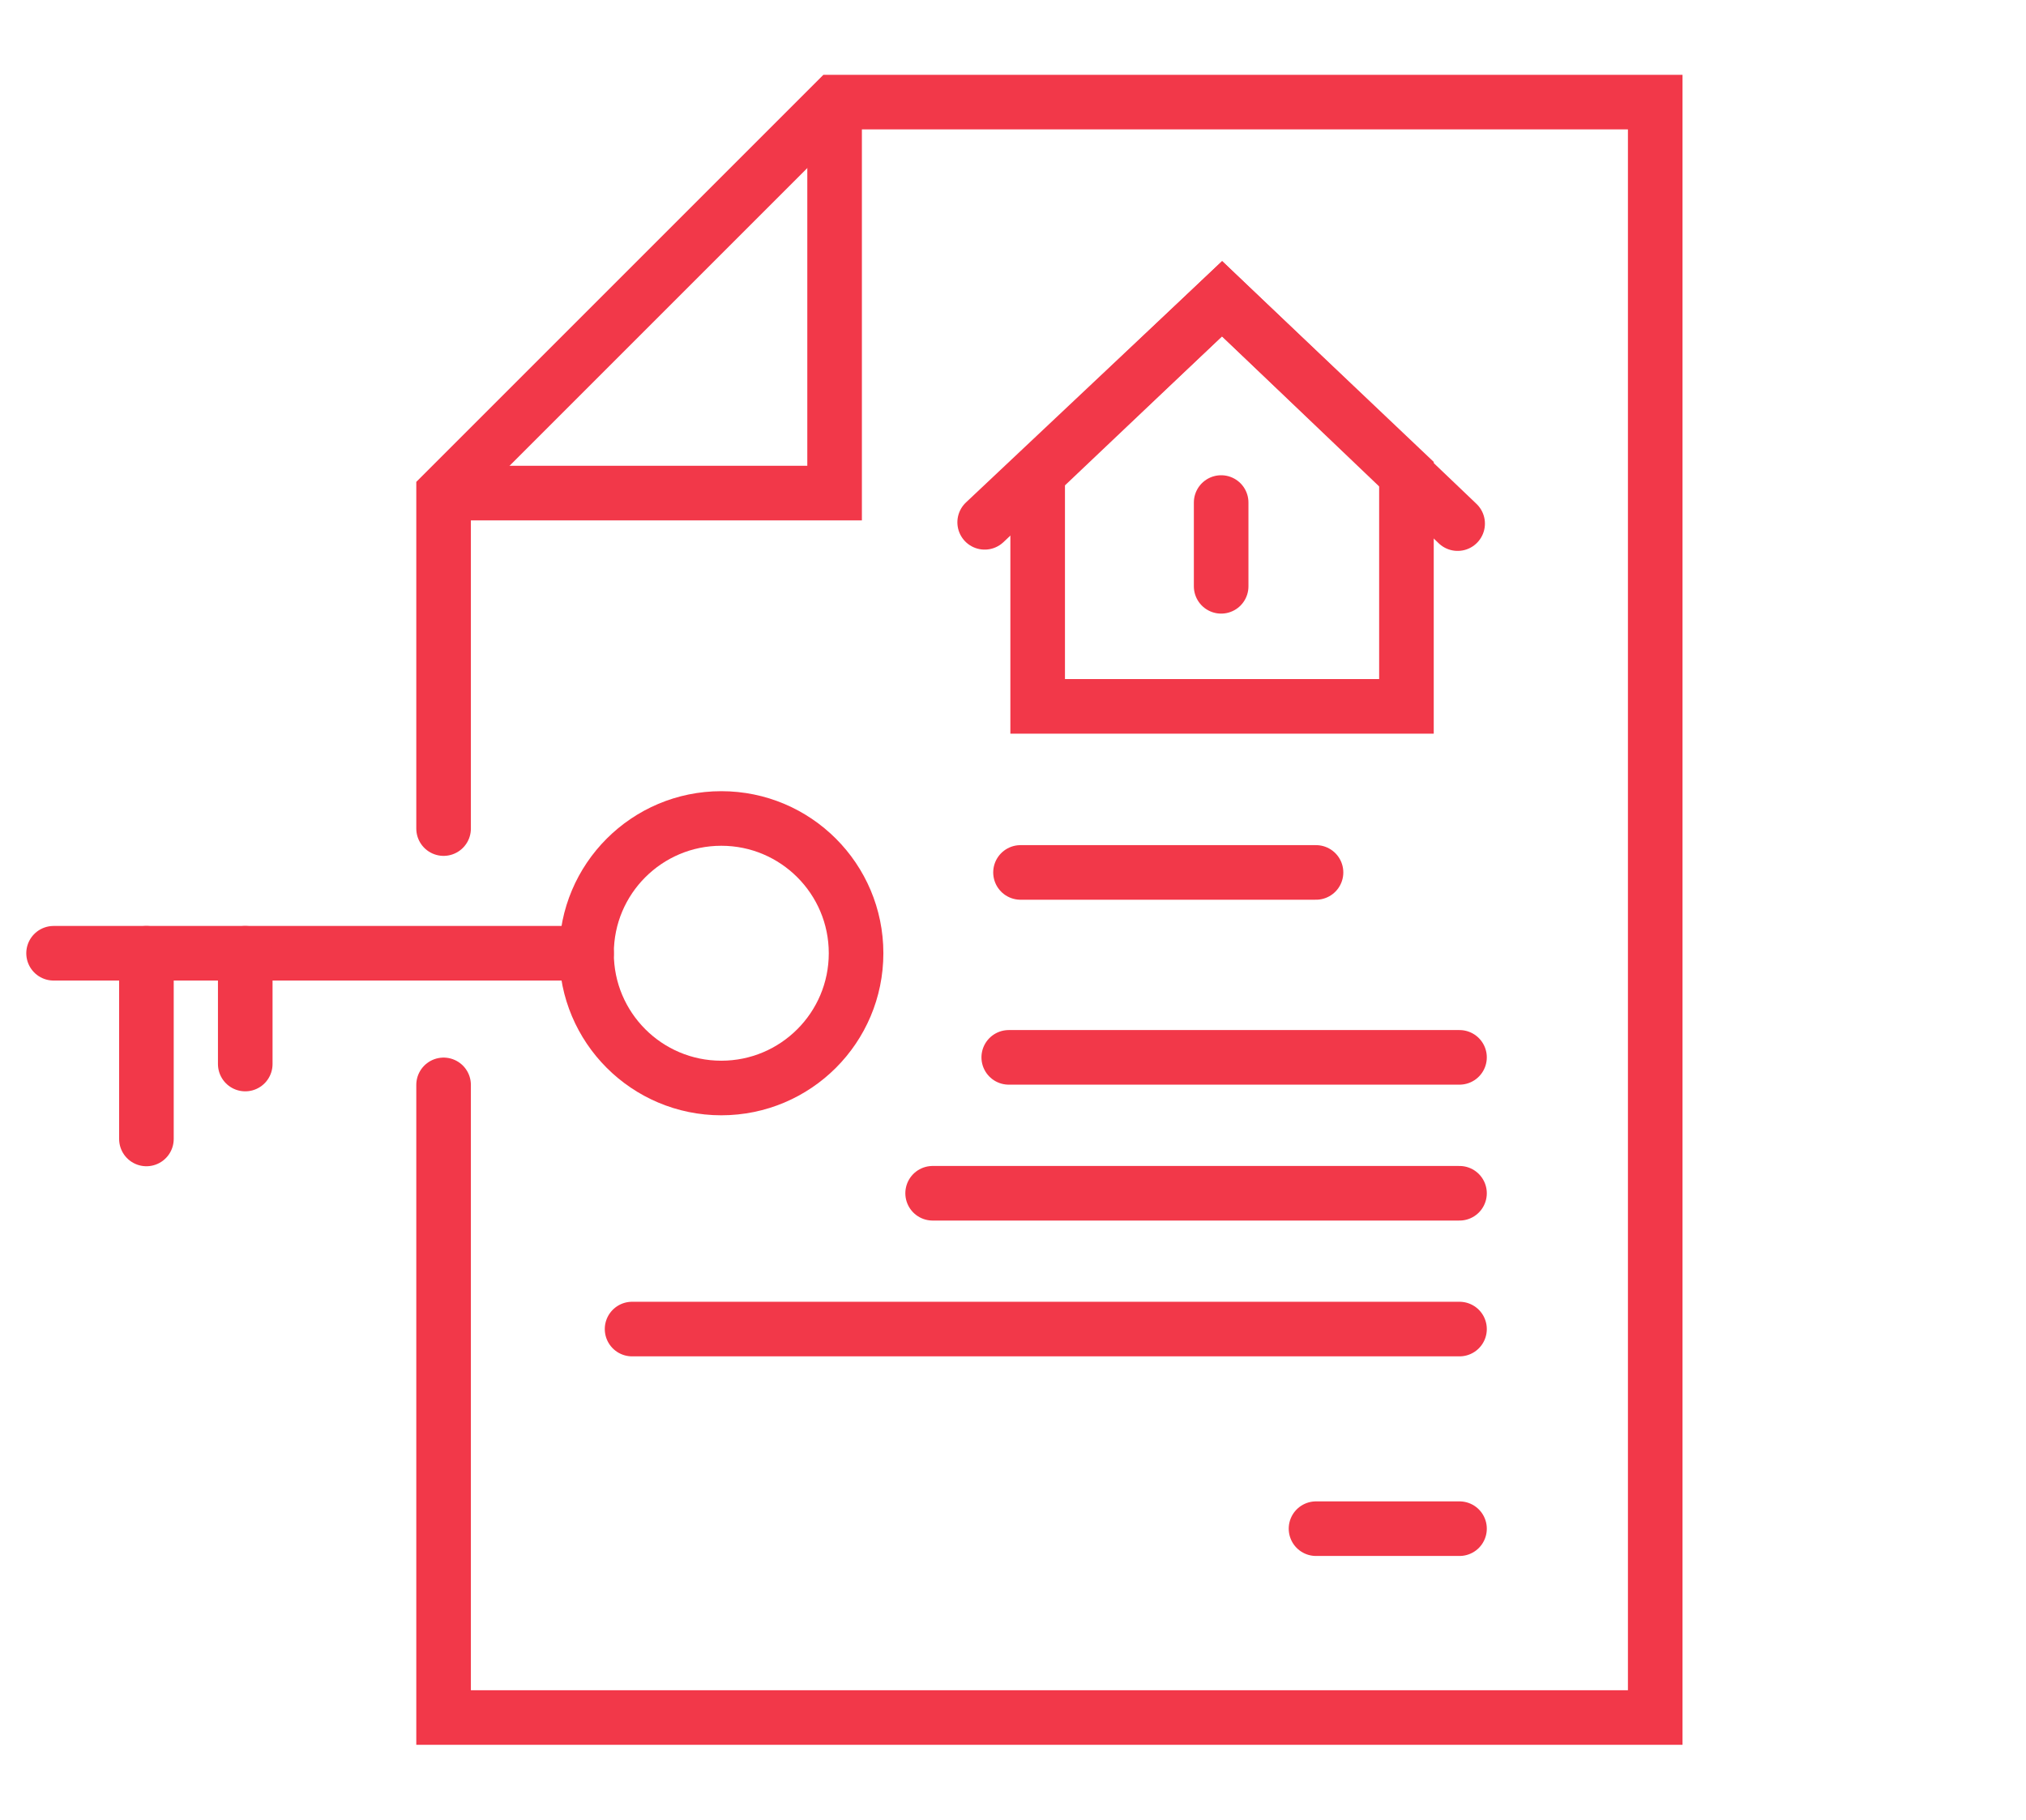
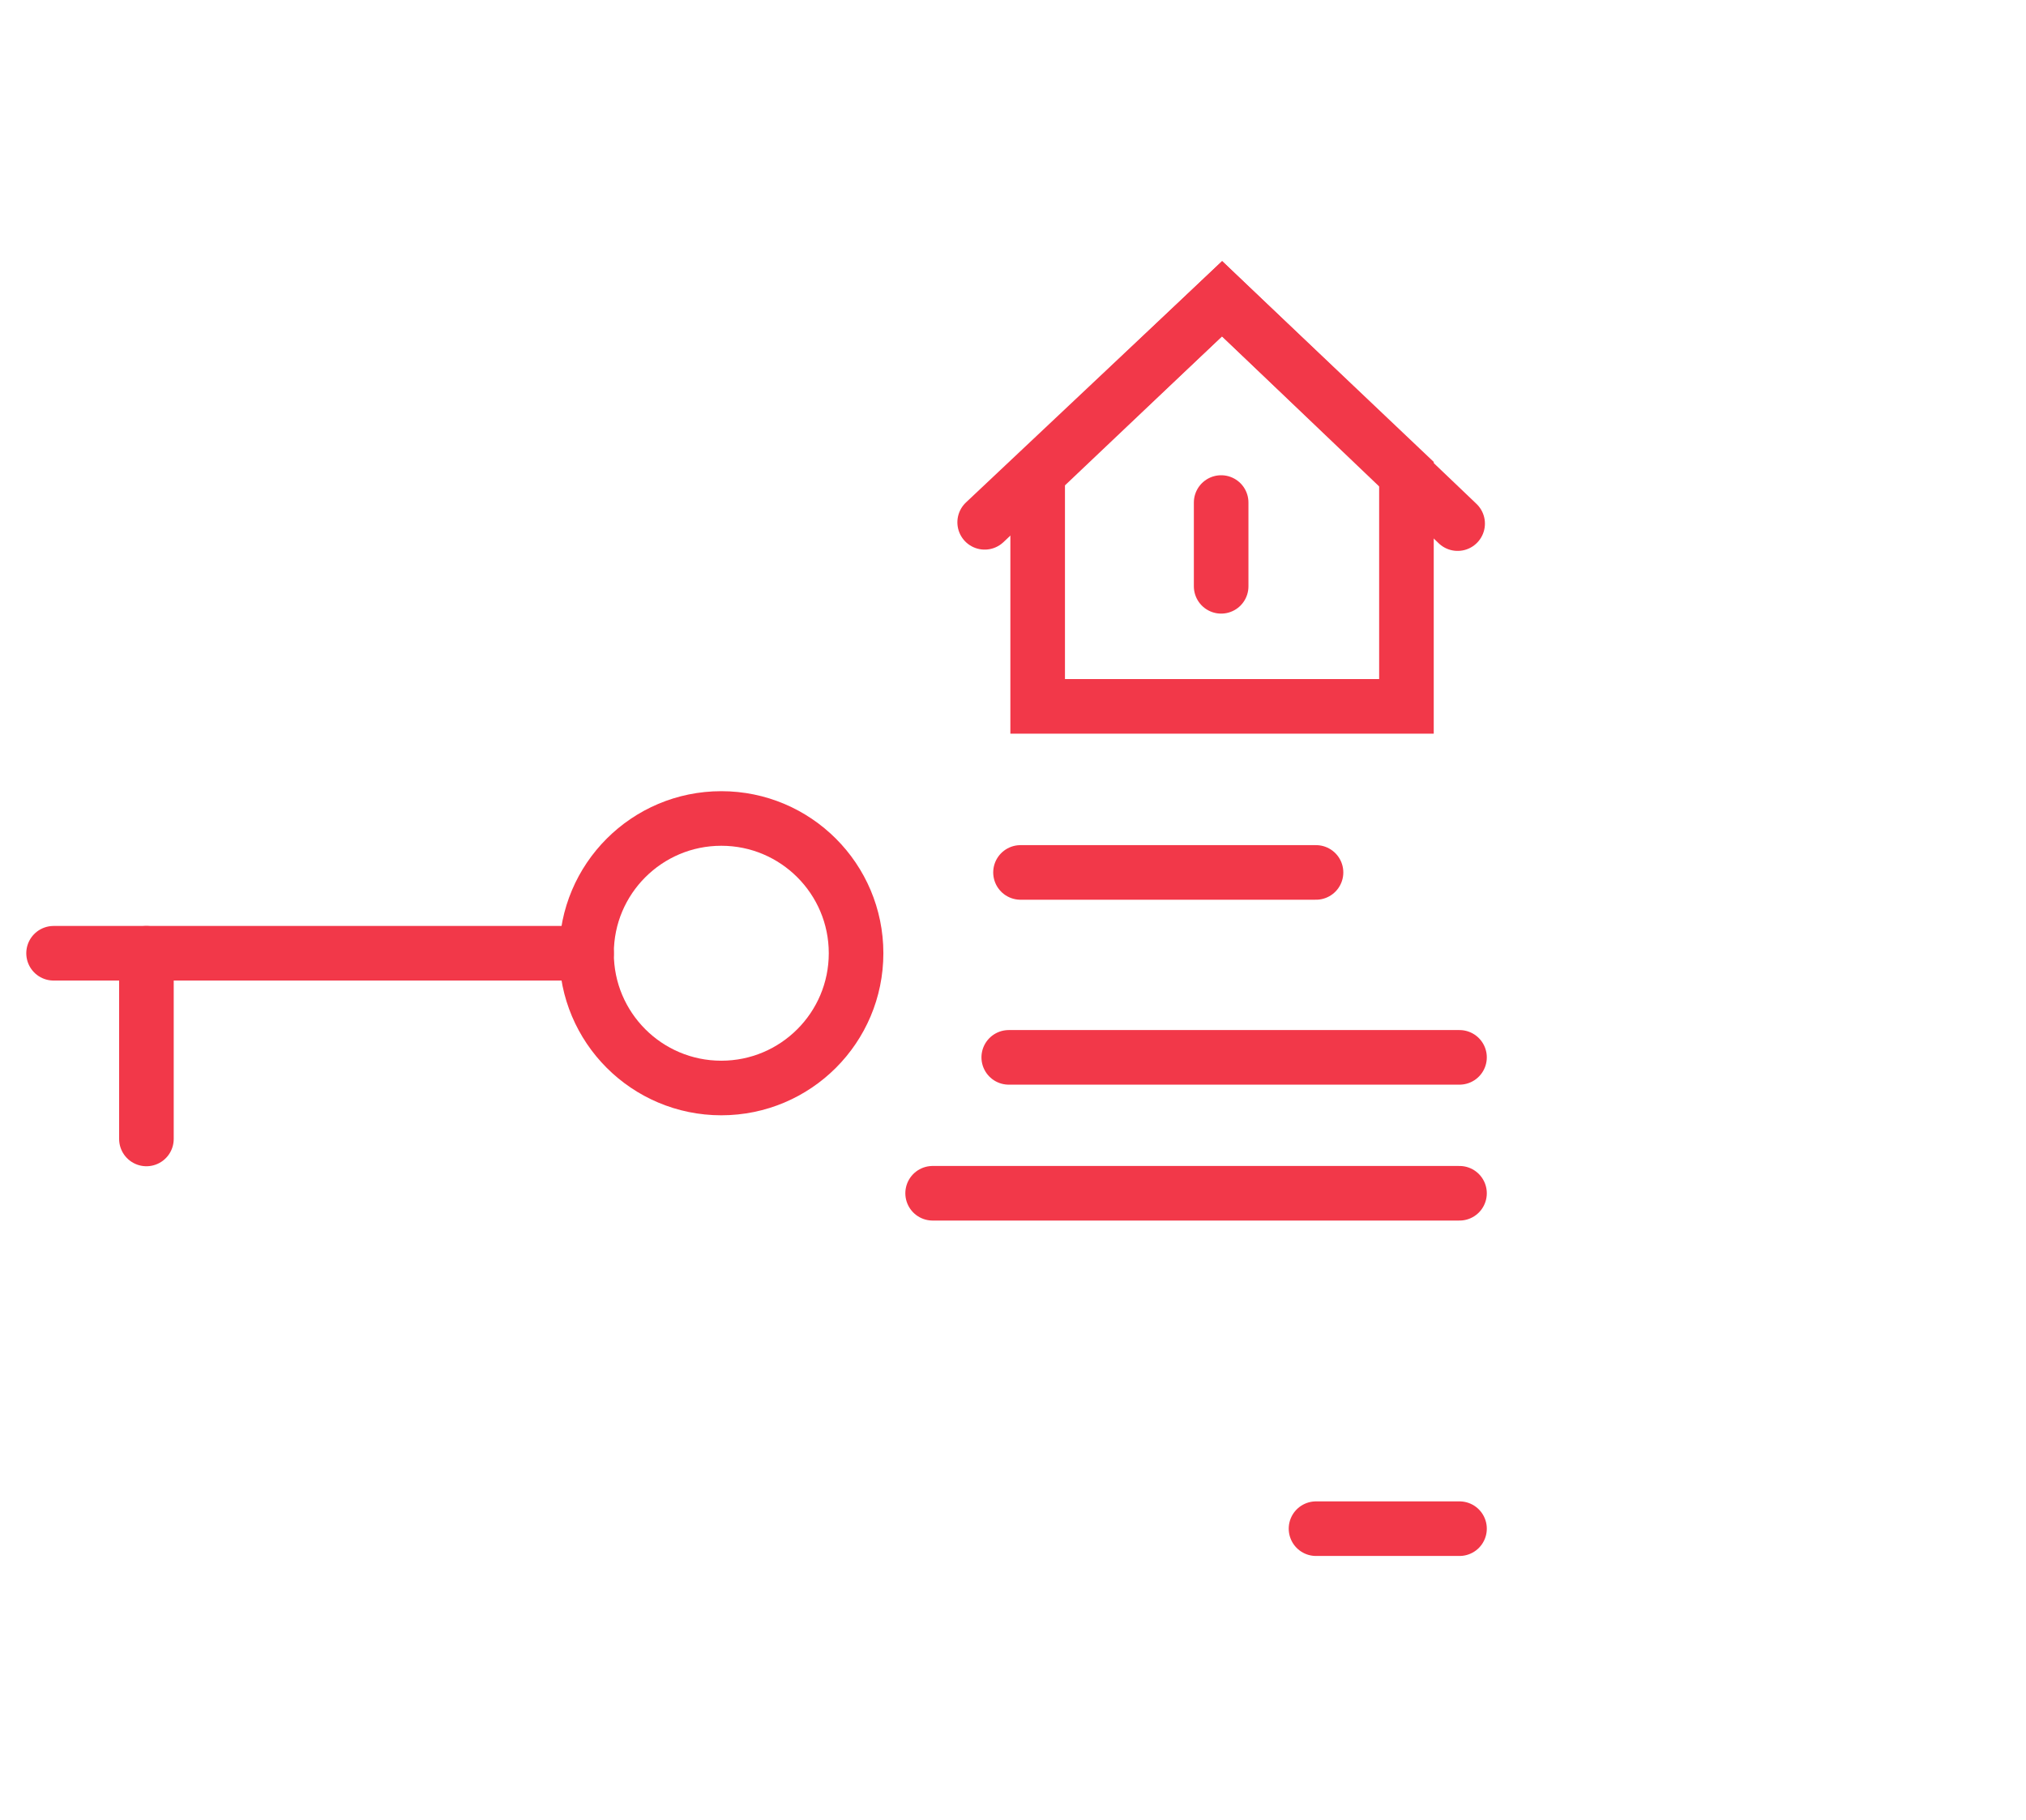
<svg xmlns="http://www.w3.org/2000/svg" version="1.1" id="Calque_1" x="0px" y="0px" width="111.333px" height="100px" viewBox="0 0 111.333 100" enable-background="new 0 0 111.333 100" xml:space="preserve">
  <g>
-     <polyline fill="none" stroke="#F23849" stroke-width="3" stroke-linecap="round" stroke-miterlimit="10" points="24.376,45.536    24.376,27.103 45.868,5.611 90.958,5.611 90.958,94.389 24.376,94.389 24.376,59.622  " />
-     <polyline fill="none" stroke="#F23849" stroke-width="3" stroke-linecap="round" stroke-miterlimit="10" points="45.863,6.063    45.863,27.099 24.646,27.099  " />
    <g>
      <g>
        <polygon fill="none" stroke="#F23849" stroke-width="3" stroke-linecap="round" stroke-miterlimit="10" points="67.155,16.417      57.022,26.03 57.022,38.819 77.287,38.819 77.287,26.03    " />
        <polyline fill="none" stroke="#F23849" stroke-width="3" stroke-linecap="round" stroke-miterlimit="10" points="54.11,28.705      67.155,16.417 80.1,28.776    " />
      </g>
      <line fill="none" stroke="#F23849" stroke-width="3" stroke-linecap="round" stroke-miterlimit="10" x1="67.105" y1="32.222" x2="67.105" y2="27.618" />
    </g>
    <g>
      <circle fill="none" stroke="#F23849" stroke-width="3" stroke-linecap="round" stroke-miterlimit="10" cx="39.637" cy="52.387" r="7.406" />
      <line fill="none" stroke="#F23849" stroke-width="3" stroke-linecap="round" stroke-miterlimit="10" x1="32.23" y1="52.388" x2="2.944" y2="52.388" />
      <line fill="none" stroke="#F23849" stroke-width="3" stroke-linecap="round" stroke-miterlimit="10" x1="8.046" y1="52.388" x2="8.046" y2="62.593" />
-       <line fill="none" stroke="#F23849" stroke-width="3" stroke-linecap="round" stroke-miterlimit="10" x1="13.477" y1="52.388" x2="13.477" y2="58.476" />
    </g>
    <line fill="none" stroke="#F23849" stroke-width="3" stroke-linecap="round" stroke-miterlimit="10" x1="72.318" y1="47.946" x2="56.079" y2="47.946" />
    <line fill="none" stroke="#F23849" stroke-width="3" stroke-linecap="round" stroke-miterlimit="10" x1="80.203" y1="58.109" x2="55.433" y2="58.109" />
    <line fill="none" stroke="#F23849" stroke-width="3" stroke-linecap="round" stroke-miterlimit="10" x1="80.203" y1="65.578" x2="51.25" y2="65.578" />
-     <line fill="none" stroke="#F23849" stroke-width="3" stroke-linecap="round" stroke-miterlimit="10" x1="80.203" y1="73.041" x2="34.734" y2="73.041" />
    <line fill="none" stroke="#F23849" stroke-width="3" stroke-linecap="round" stroke-miterlimit="10" x1="80.203" y1="84.011" x2="72.318" y2="84.011" />
  </g>
</svg>